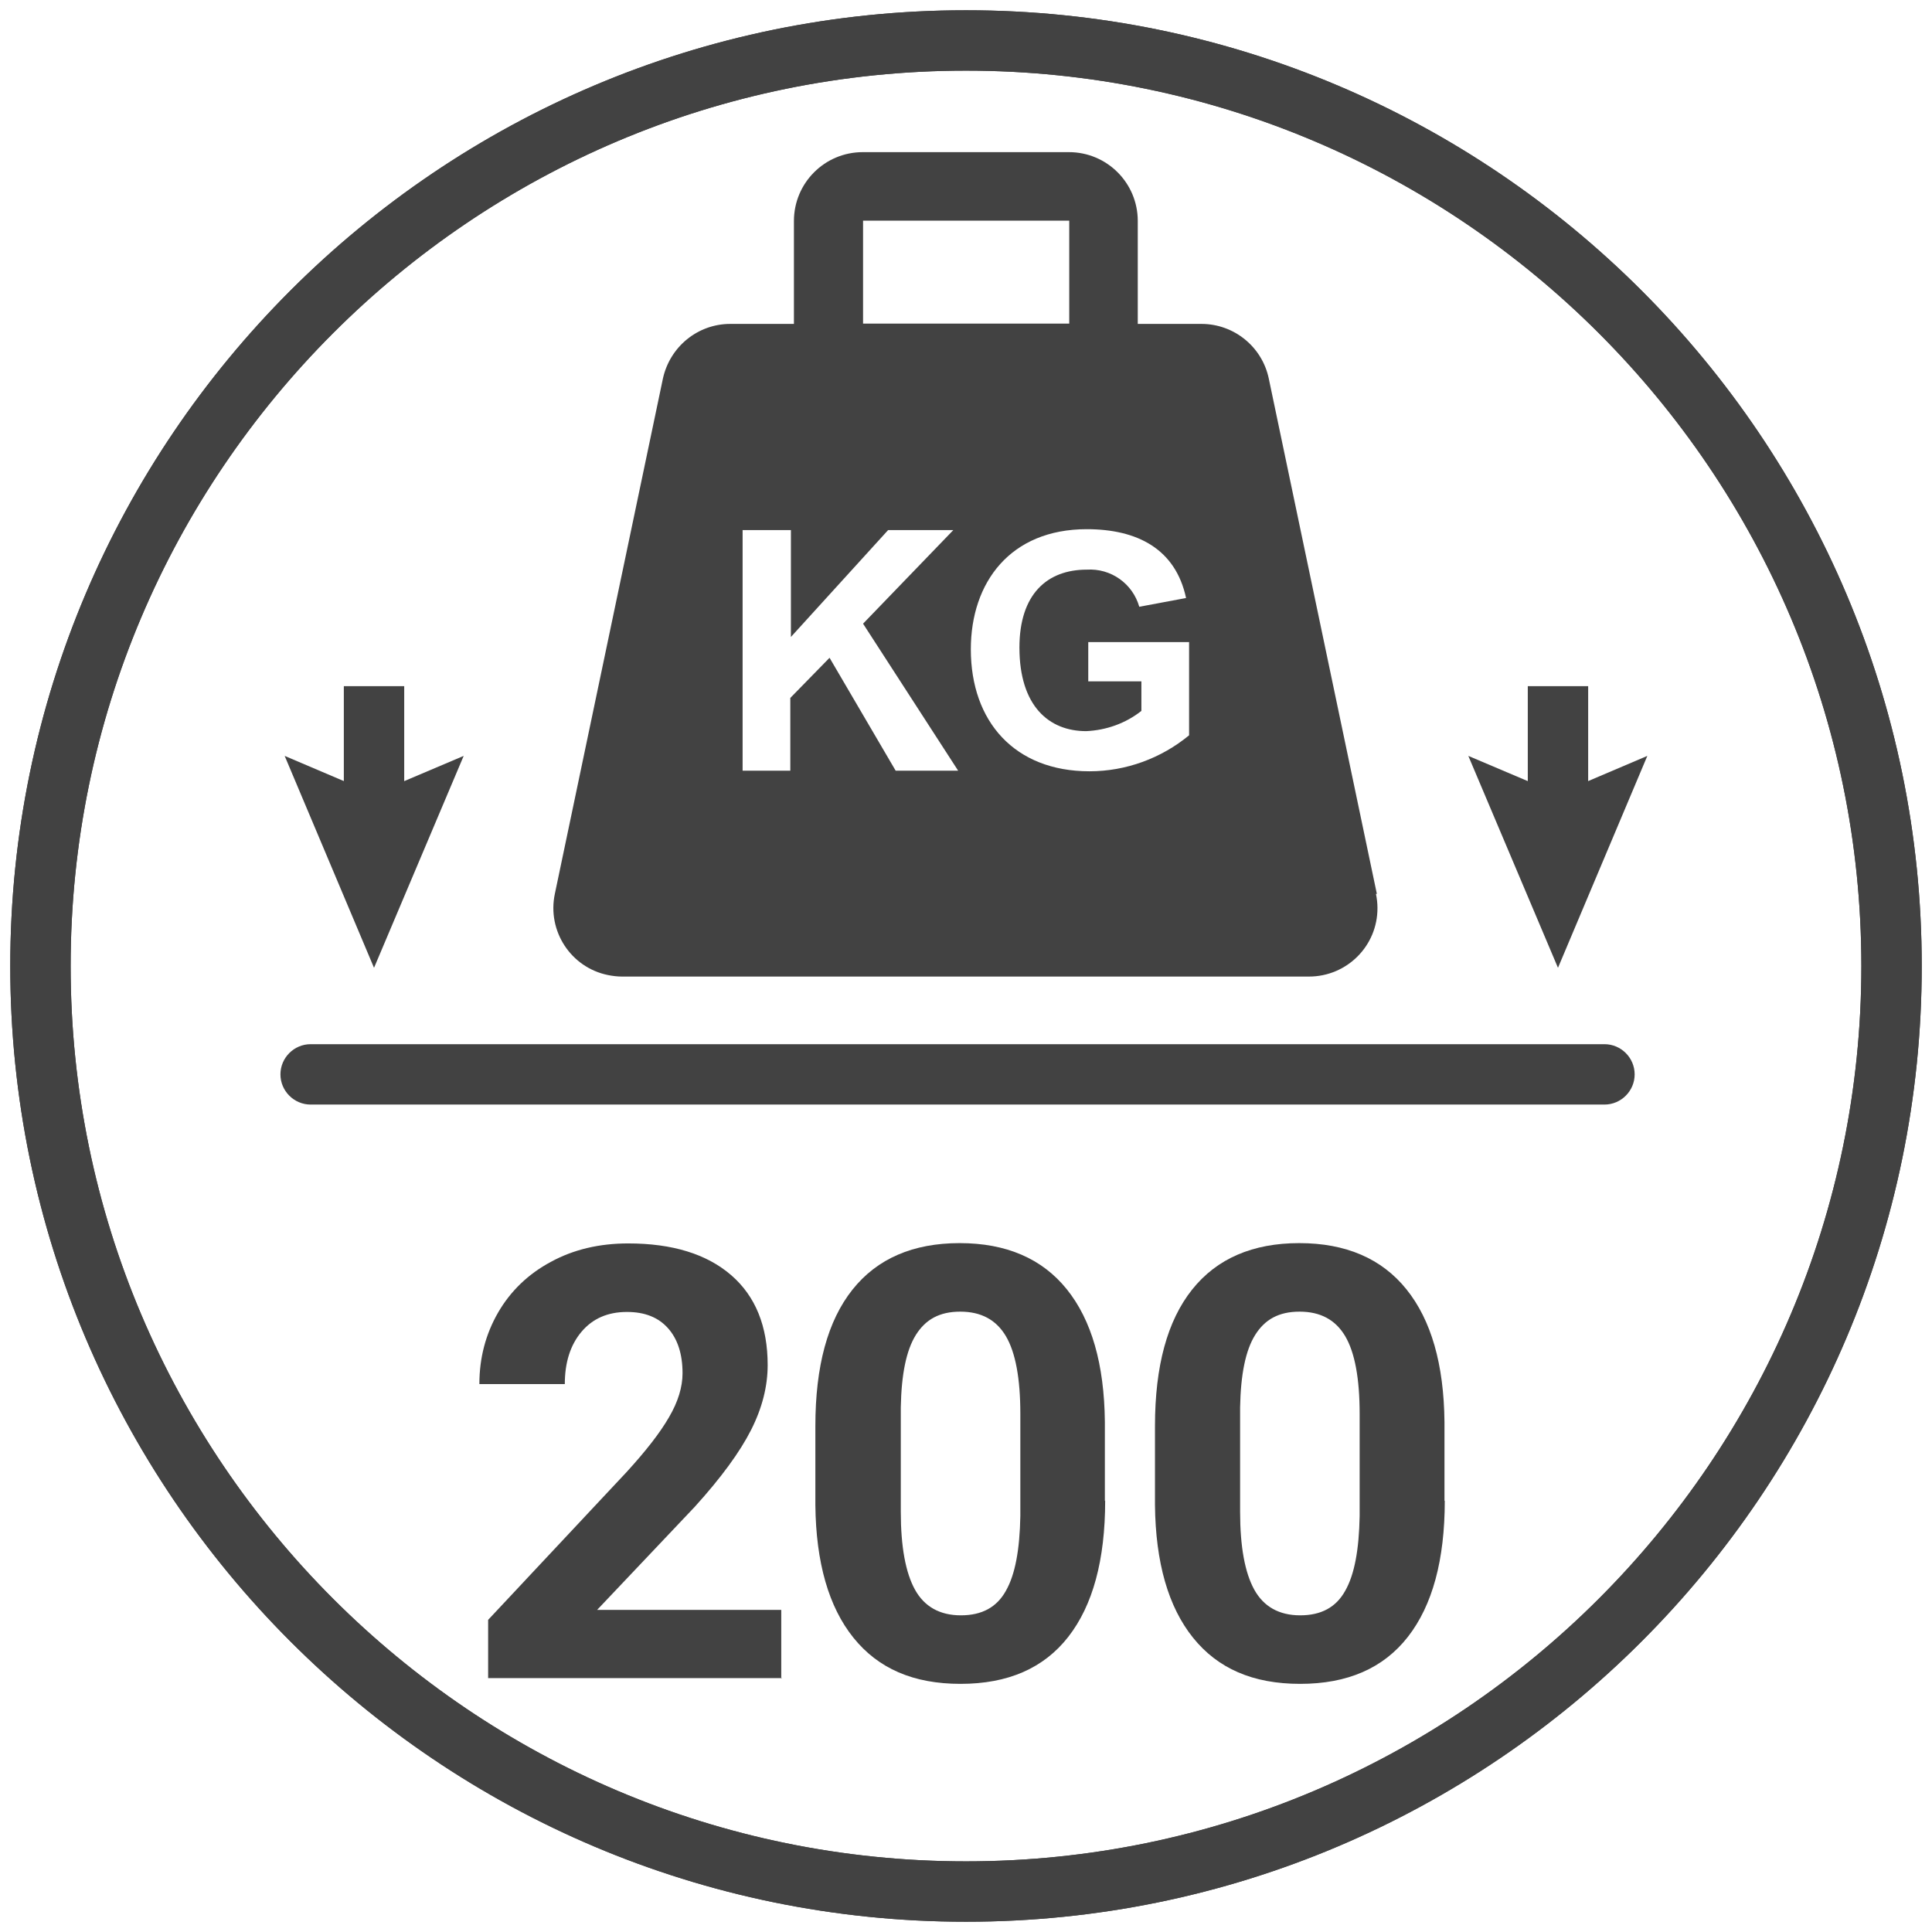
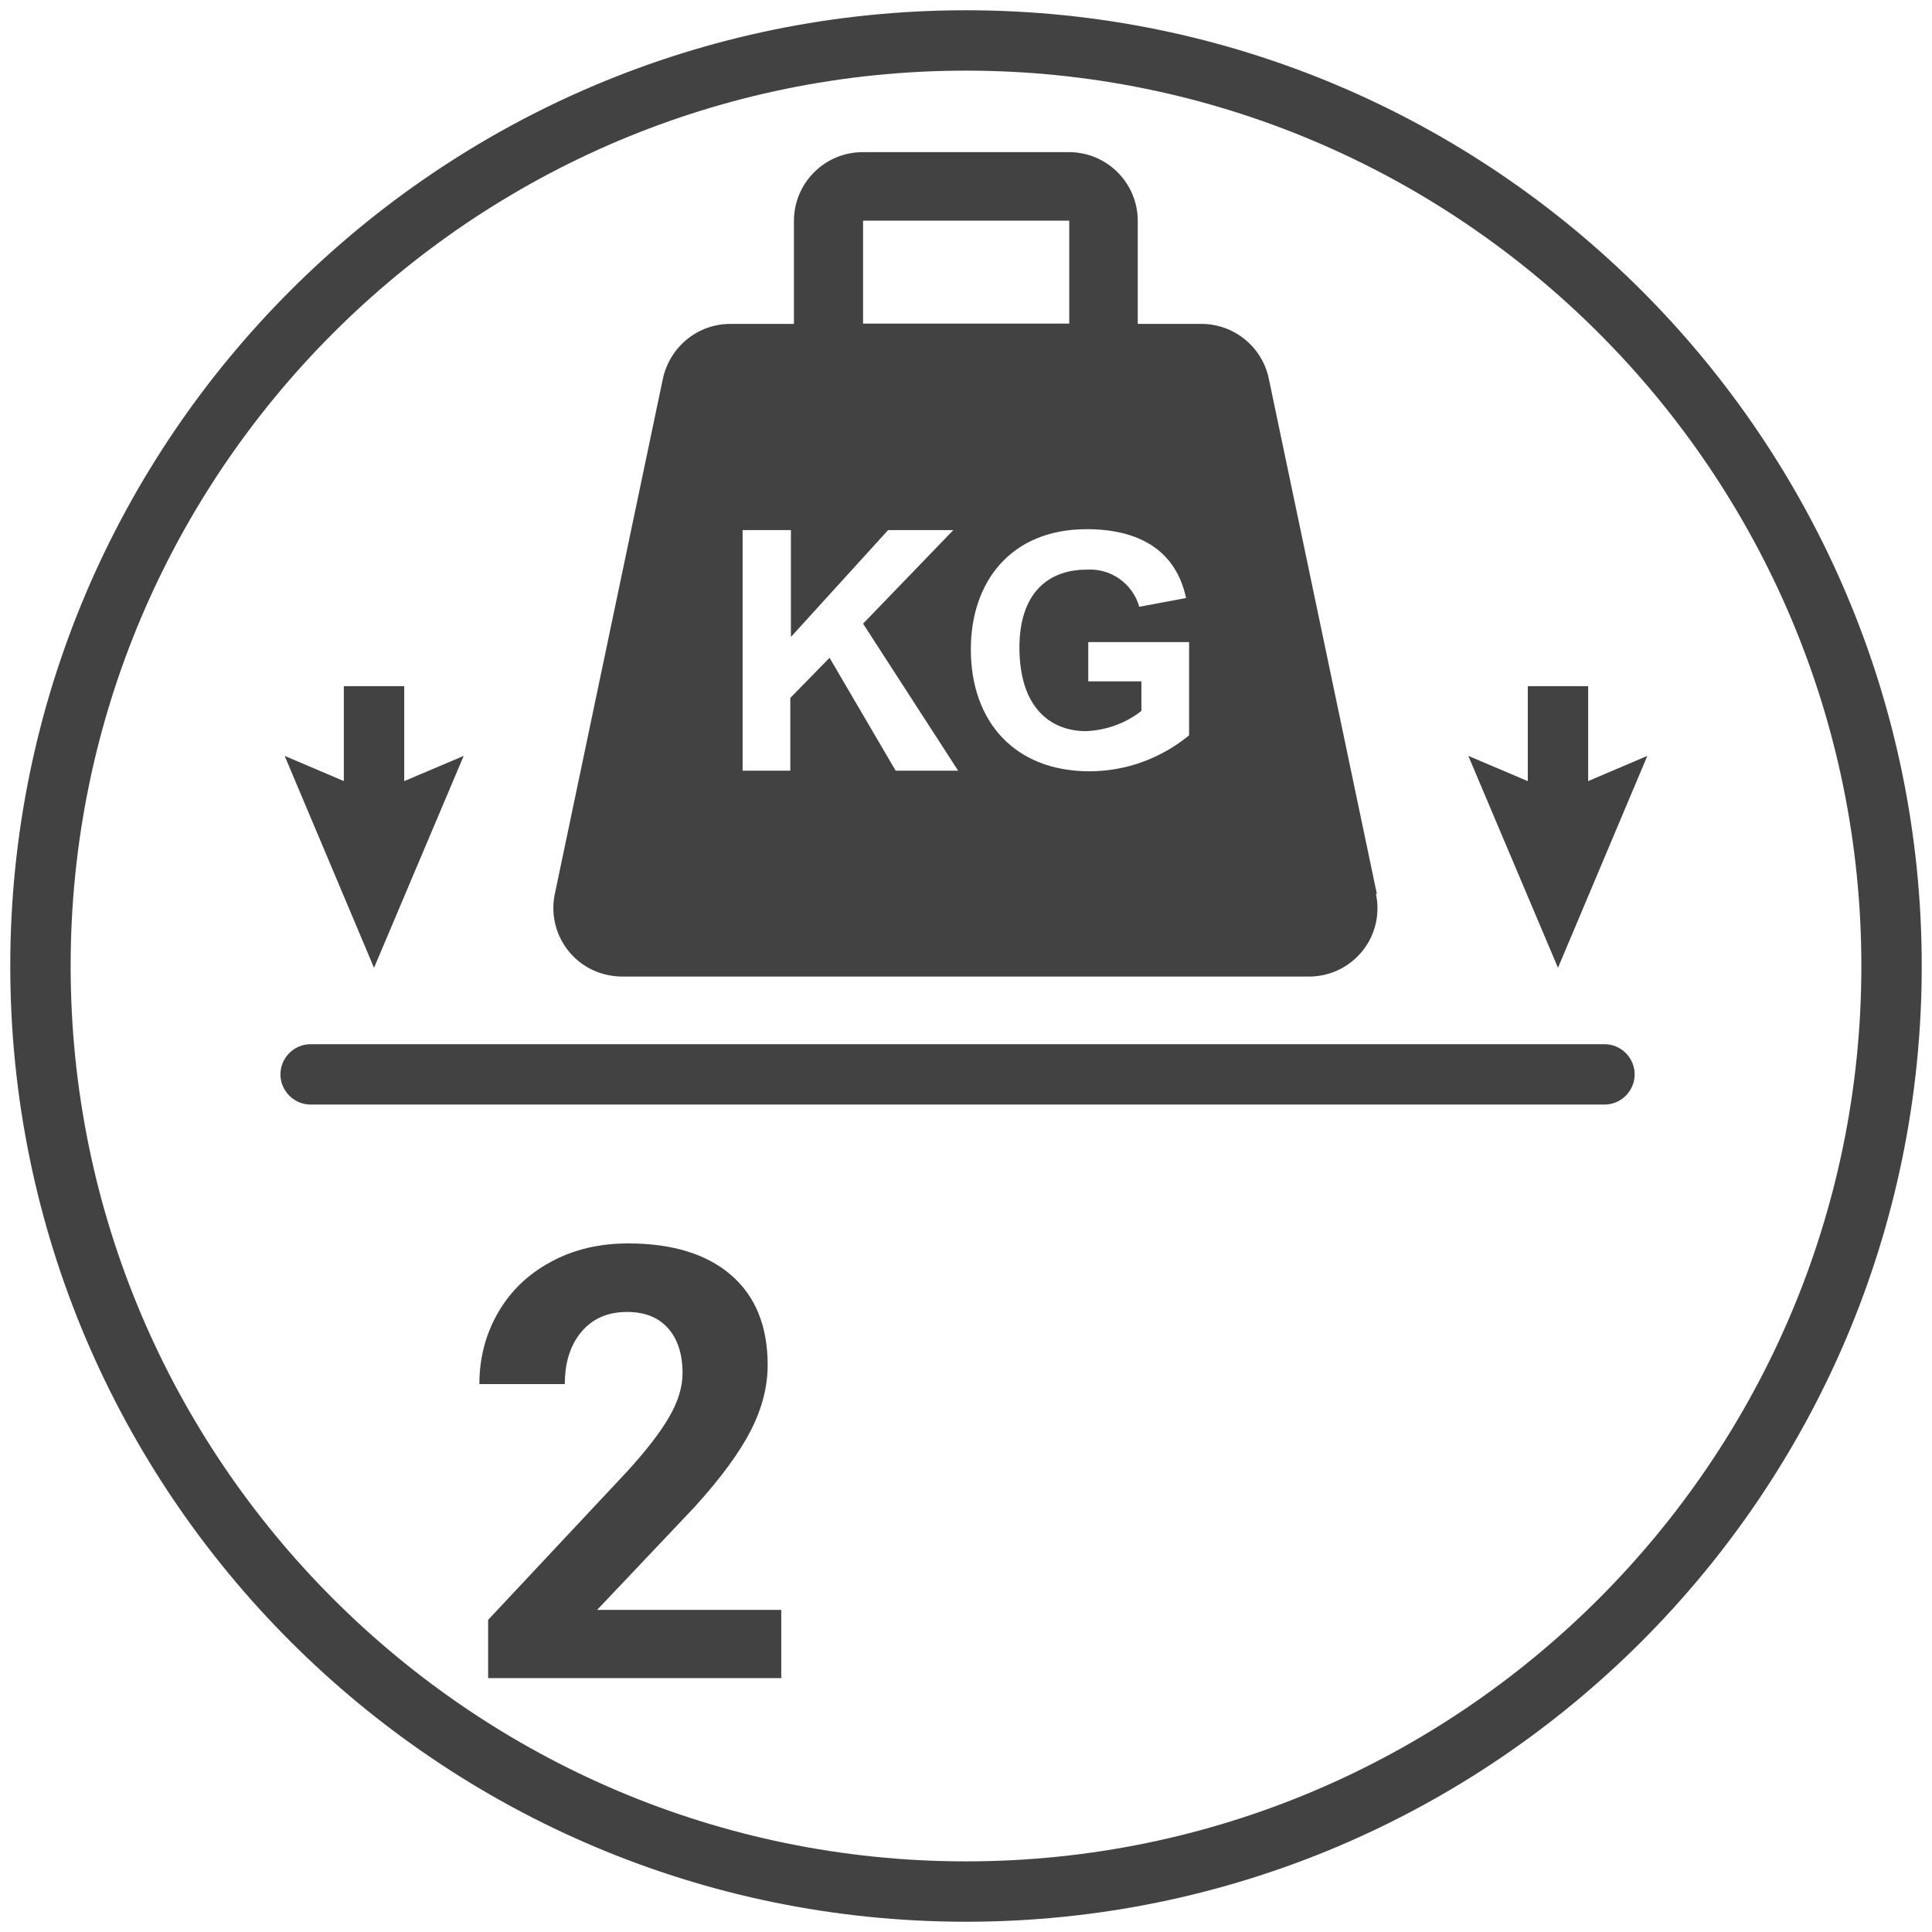
<svg xmlns="http://www.w3.org/2000/svg" id="Livello_1" viewBox="0 0 64 64">
  <defs>
    <style>
      .cls-1 {
        fill: #424242;
      }
    </style>
  </defs>
  <path class="cls-1" d="M32,63.66C14.54,63.66.34,49.46.34,32S14.54.34,32,.34s31.66,14.2,31.66,31.66-14.2,31.66-31.66,31.66ZM32,2.34C15.64,2.34,2.34,15.64,2.34,32s13.31,29.66,29.66,29.66,29.66-13.31,29.66-29.66S48.36,2.34,32,2.34Z" />
-   <path class="cls-1" d="M32,63.66C14.54,63.66.34,49.46.34,32S14.54.34,32,.34s31.66,14.2,31.66,31.66-14.2,31.66-31.66,31.66ZM32,2.34C15.64,2.34,2.34,15.64,2.34,32s13.31,29.66,29.66,29.66,29.66-13.31,29.66-29.66S48.36,2.34,32,2.34Z" />
  <g id="Layer_2">
    <g id="Icon">
      <path class="cls-1" d="M45.61,29.61l-3.58-17.07c-.22-1.05-1.15-1.81-2.23-1.81h-2.11v-3.41c0-1.26-1.02-2.28-2.28-2.28h-6.83c-1.26,0-2.28,1.02-2.28,2.28v3.41h-2.11c-1.08,0-2,.76-2.23,1.81l-3.58,17.07c-.26,1.23.53,2.44,1.76,2.69.15.03.31.05.46.05h22.76c1.26,0,2.28-1.02,2.27-2.28,0-.16-.02-.31-.05-.46ZM28.59,7.31h6.83v3.41h-6.83v-3.41ZM29.67,25.53l-2.19-3.74-1.3,1.33v2.41h-1.58v-7.97h1.6v3.54l3.22-3.54h2.16l-2.99,3.1,3.15,4.87h-2.07ZM39.4,24.35c-.93.77-2.1,1.2-3.31,1.2-2.48,0-3.93-1.65-3.93-4.04,0-2.22,1.31-3.98,3.84-3.98,1.67,0,2.94.65,3.29,2.28l-1.55.29c-.22-.77-.94-1.28-1.74-1.23-1.31,0-2.23.81-2.23,2.58,0,1.94.98,2.77,2.21,2.77.67-.03,1.31-.26,1.83-.67v-.98h-1.76v-1.3h3.34v3.09Z" />
    </g>
  </g>
  <g>
    <path class="cls-1" d="M25.9,55.59h-9.73v-1.93l4.59-4.9c.63-.69,1.1-1.29,1.4-1.81.3-.51.45-1,.45-1.46,0-.63-.16-1.13-.48-1.49-.32-.36-.77-.54-1.36-.54-.64,0-1.14.22-1.51.66-.37.44-.55,1.02-.55,1.73h-2.83c0-.87.21-1.66.62-2.37s1-1.28,1.75-1.68c.75-.41,1.61-.61,2.56-.61,1.46,0,2.6.35,3.41,1.05.81.7,1.21,1.7,1.21,2.98,0,.7-.18,1.42-.55,2.15s-.99,1.58-1.87,2.55l-3.23,3.41h6.1v2.28Z" />
-     <path class="cls-1" d="M36.61,49.71c0,1.97-.41,3.47-1.22,4.51-.81,1.04-2,1.56-3.57,1.56s-2.73-.51-3.55-1.53c-.82-1.02-1.24-2.49-1.26-4.39v-2.62c0-1.99.41-3.49,1.23-4.52.82-1.03,2.01-1.54,3.55-1.54s2.73.51,3.55,1.53c.82,1.02,1.24,2.48,1.26,4.39v2.62ZM33.8,46.84c0-1.18-.16-2.04-.48-2.58-.32-.54-.82-.81-1.51-.81s-1.15.26-1.47.77-.48,1.31-.5,2.4v3.46c0,1.16.16,2.02.47,2.58s.82.85,1.52.85,1.19-.27,1.49-.81c.31-.54.46-1.37.48-2.48v-3.38Z" />
-     <path class="cls-1" d="M47.86,49.71c0,1.97-.41,3.47-1.22,4.51-.81,1.04-2,1.56-3.57,1.56s-2.73-.51-3.55-1.53c-.82-1.02-1.24-2.49-1.26-4.39v-2.62c0-1.99.41-3.49,1.23-4.52.82-1.03,2.01-1.54,3.55-1.54s2.73.51,3.55,1.53c.82,1.02,1.24,2.48,1.26,4.39v2.62ZM45.04,46.84c0-1.18-.16-2.04-.48-2.58-.32-.54-.82-.81-1.51-.81s-1.15.26-1.47.77-.48,1.31-.5,2.4v3.46c0,1.16.16,2.02.47,2.58s.82.85,1.52.85,1.19-.27,1.49-.81c.31-.54.46-1.37.48-2.48v-3.38Z" />
  </g>
  <path class="cls-1" d="M53.15,36.59H10.29c-.55,0-1-.45-1-1s.45-1,1-1h42.86c.55,0,1,.45,1,1s-.45,1-1,1Z" />
  <g>
    <g>
      <rect class="cls-1" x="11.39" y="22.73" width="2" height="4.56" />
      <polygon class="cls-1" points="9.43 25.04 12.39 26.3 15.36 25.04 12.39 32.06 9.43 25.04" />
    </g>
    <g>
      <rect class="cls-1" x="50.61" y="22.73" width="2" height="4.56" />
      <polygon class="cls-1" points="48.64 25.04 51.61 26.3 54.57 25.04 51.61 32.06 48.64 25.04" />
    </g>
  </g>
</svg>